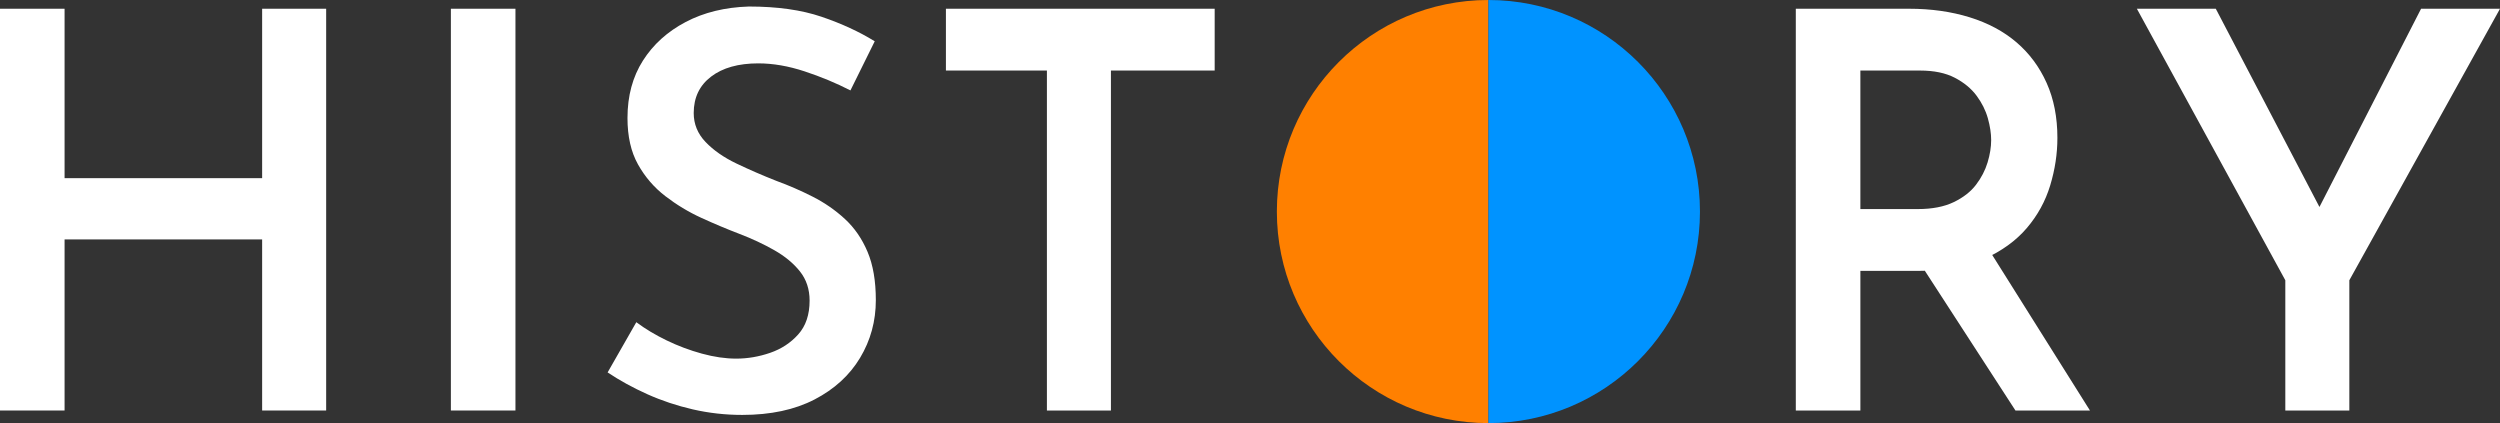
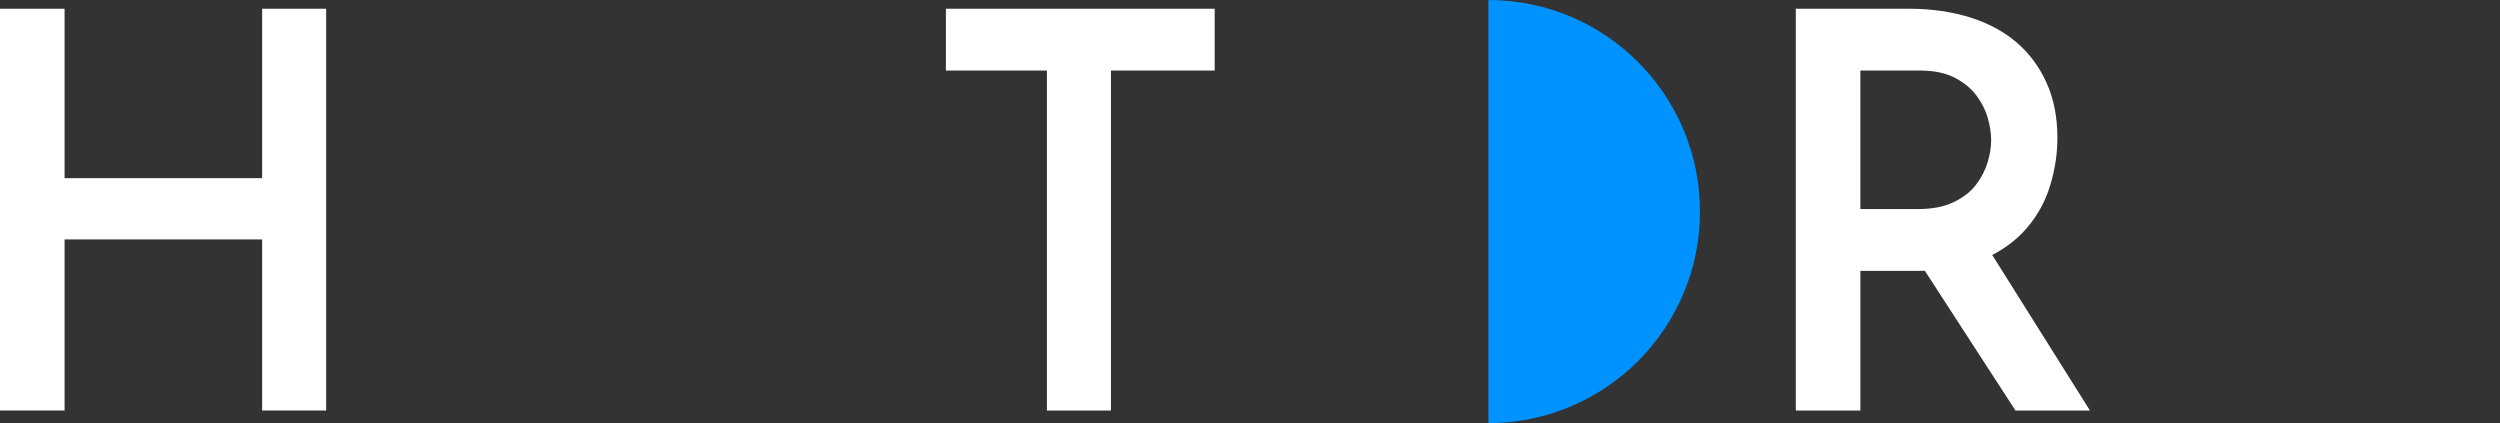
<svg xmlns="http://www.w3.org/2000/svg" id="_レイヤー_2" viewBox="0 0 271.8 46">
  <rect x="0" y="0" width="271.8" height="46" fill="#333333" stroke="none" />
  <defs>
    <style>.cls-1{fill:#fff;}.cls-2{fill:#ff8000;}.cls-3{fill:#0093ff;}</style>
  </defs>
  <g id="_コンテンツ">
    <g>
      <g>
-         <path class="cls-2" d="M161.82,46c-12.7,0-23-10.3-23-23S149.12,0,161.82,0" />
        <path class="cls-3" d="M161.82,0c12.7,0,23,10.3,23,23s-10.3,23-23,23" />
      </g>
      <g>
        <path class="cls-1" d="M35.46,.95V44.63h-6.96V26.03H7.02v18.6H0V.95H7.02V19.37H28.5V.95h6.96Z" />
-         <path class="cls-1" d="M49.02,.95h7.02V44.63h-7.02V.95Z" />
-         <path class="cls-1" d="M92.46,9.83c-1.56-.8-3.22-1.49-4.98-2.07-1.76-.58-3.44-.87-5.04-.87-2.16,0-3.87,.48-5.13,1.44s-1.89,2.28-1.89,3.96c0,1.2,.43,2.25,1.29,3.15,.86,.9,1.98,1.68,3.36,2.34,1.38,.66,2.83,1.29,4.35,1.89,1.32,.48,2.63,1.05,3.93,1.71s2.47,1.47,3.51,2.43,1.86,2.15,2.46,3.57c.6,1.42,.9,3.17,.9,5.25,0,2.28-.57,4.37-1.71,6.27-1.14,1.9-2.79,3.41-4.95,4.53-2.16,1.12-4.78,1.68-7.86,1.68-1.84,0-3.63-.2-5.37-.6-1.74-.4-3.39-.95-4.95-1.65-1.56-.7-3-1.49-4.32-2.37l3.12-5.46c.96,.72,2.06,1.38,3.3,1.98,1.24,.6,2.52,1.08,3.84,1.44,1.32,.36,2.56,.54,3.72,.54,1.24,0,2.47-.21,3.69-.63,1.22-.42,2.24-1.09,3.06-2.01,.82-.92,1.23-2.14,1.23-3.66,0-1.24-.35-2.3-1.05-3.18-.7-.88-1.63-1.65-2.79-2.31-1.16-.66-2.42-1.25-3.78-1.77-1.36-.52-2.74-1.1-4.14-1.74-1.4-.64-2.71-1.43-3.93-2.37-1.22-.94-2.21-2.09-2.97-3.45-.76-1.36-1.14-3.04-1.14-5.04,0-2.4,.56-4.48,1.68-6.24,1.12-1.76,2.67-3.16,4.65-4.2,1.98-1.04,4.27-1.6,6.87-1.68,3.08,0,5.71,.37,7.89,1.11,2.18,.74,4.11,1.63,5.79,2.67l-2.64,5.34Z" />
        <path class="cls-1" d="M102.84,.95h29.22V7.67h-11.28V44.63h-6.96V7.67h-10.98V.95Z" />
        <path class="cls-1" d="M207.54,.95c2.4,0,4.6,.31,6.6,.93,2,.62,3.7,1.53,5.1,2.73,1.4,1.2,2.49,2.67,3.27,4.41,.78,1.74,1.17,3.73,1.17,5.97,0,1.72-.26,3.44-.78,5.16-.52,1.72-1.37,3.27-2.55,4.65s-2.73,2.5-4.65,3.36c-1.92,.86-4.3,1.29-7.14,1.29h-6.3v15.18h-7.02V.95h12.3Zm.96,21.78c1.56,0,2.86-.25,3.9-.75,1.04-.5,1.85-1.13,2.43-1.89,.58-.76,1-1.57,1.26-2.43,.26-.86,.39-1.67,.39-2.43,0-.72-.12-1.51-.36-2.37-.24-.86-.65-1.68-1.23-2.46s-1.37-1.43-2.37-1.95c-1-.52-2.26-.78-3.78-.78h-6.48v15.06h6.24Zm7.56,4.14l11.16,17.76h-8.1l-11.4-17.58,8.34-.18Z" />
-         <path class="cls-1" d="M248.46,30.47L232.32,.95h8.58l12.3,23.52-2.1,.12L263.22,.95h8.58l-16.38,29.52v14.16h-6.96v-14.16Z" />
      </g>
    </g>
  </g>
</svg>